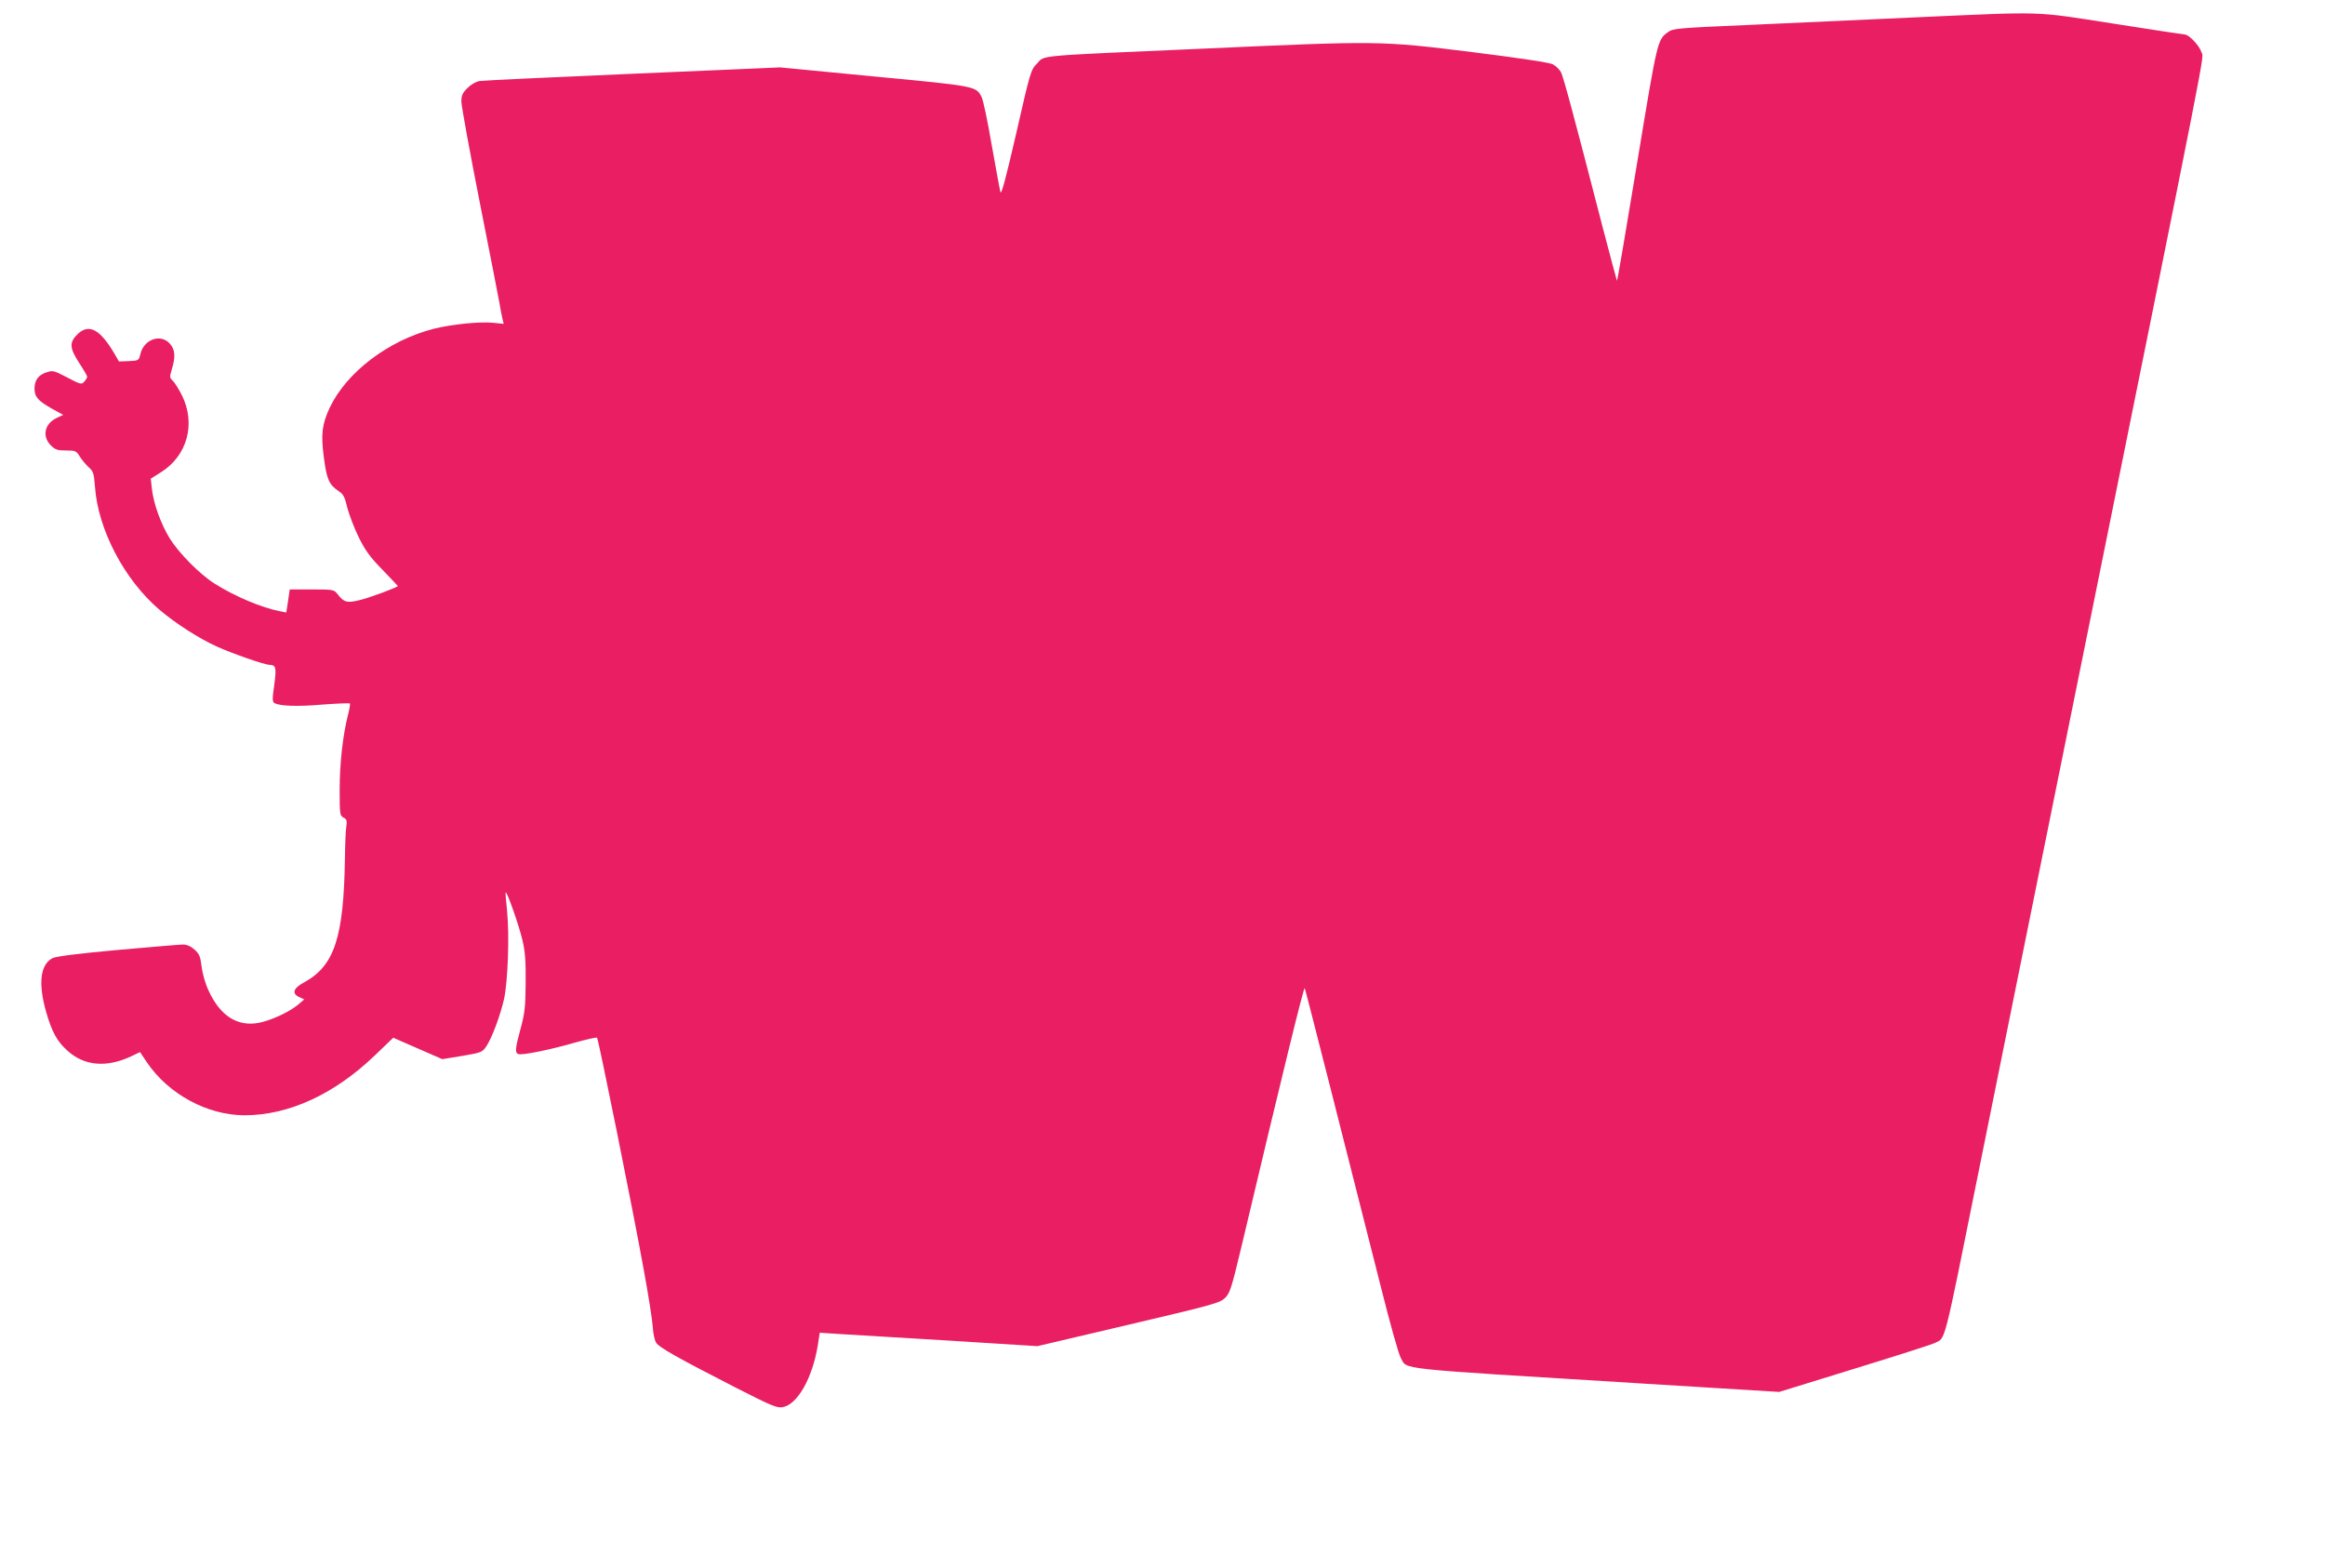
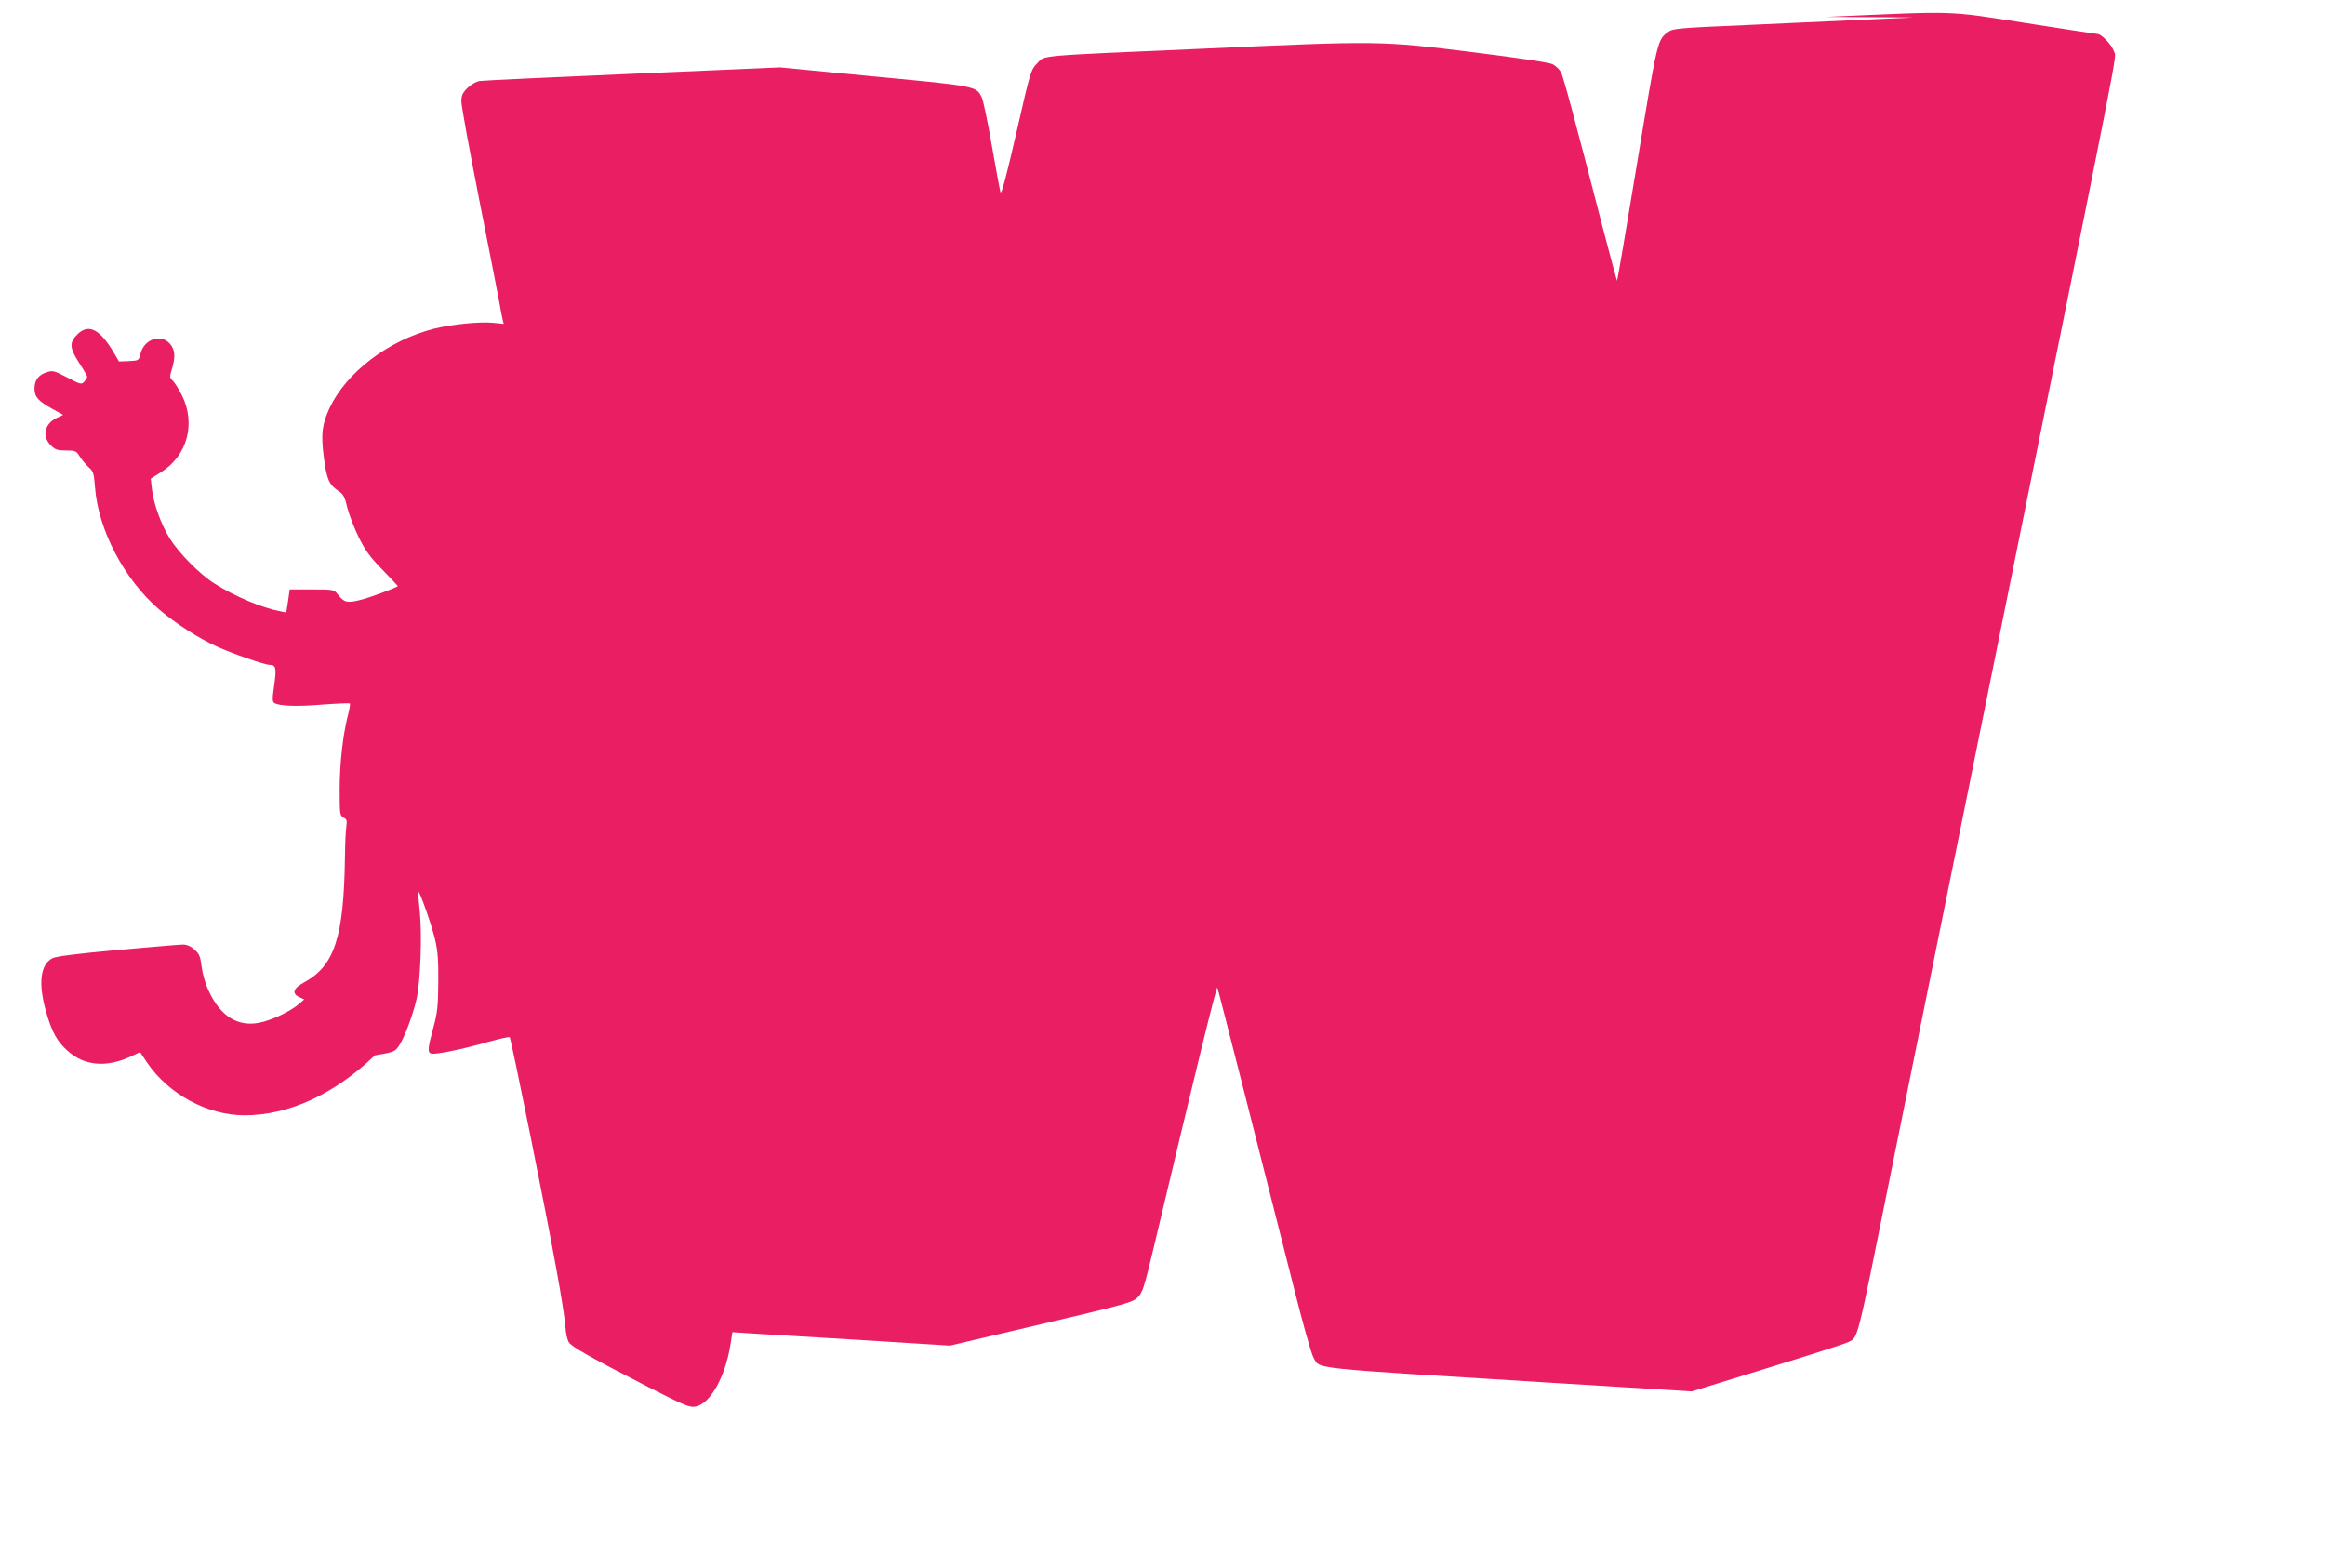
<svg xmlns="http://www.w3.org/2000/svg" version="1.0" width="1280pt" height="863pt" viewBox="0 0 1280 863" preserveAspectRatio="xMidYMid meet">
  <g transform="translate(0,863) scale(0.1,-0.1)" fill="#e91e63" stroke="none">
-     <path d="M10535 8534 c-286 -13 -701 -32 -922 -42 -374 -16 -404 -19 -429 -38 -60 -44 -58 -38 -171 -721 -59 -359 -109 -651 -111 -649 -1 2 -37 134 -78 292 -163 632 -217 830 -230 856 -8 15 -28 35 -45 44 -21 10 -172 33 -443 67 -508 63 -510 63 -1486 19 -934 -41 -866 -35 -910 -81 -35 -35 -37 -42 -115 -384 -56 -243 -82 -341 -87 -325 -4 13 -25 129 -48 258 -22 129 -47 249 -56 266 -30 60 -32 60 -591 113 l-518 50 -810 -35 c-445 -19 -825 -37 -844 -40 -20 -3 -48 -19 -68 -39 -27 -27 -33 -41 -33 -74 0 -23 45 -270 100 -549 55 -279 105 -532 110 -562 5 -30 12 -68 16 -84 l7 -29 -58 6 c-78 7 -227 -8 -327 -33 -250 -64 -480 -239 -573 -435 -42 -91 -49 -144 -32 -274 16 -121 28 -149 83 -186 24 -15 33 -33 46 -90 10 -38 38 -112 63 -163 37 -74 63 -110 131 -179 46 -48 84 -88 84 -89 0 -7 -158 -66 -211 -78 -69 -17 -85 -12 -119 31 -21 27 -23 28 -143 28 l-122 0 -9 -63 -10 -64 -35 7 c-97 18 -252 83 -361 153 -81 51 -195 167 -245 247 -49 79 -90 193 -99 275 l-6 55 56 35 c145 91 193 266 116 423 -18 35 -40 71 -51 81 -17 16 -18 20 -5 63 21 68 18 108 -10 140 -50 58 -144 26 -163 -56 -9 -36 -9 -36 -63 -39 l-55 -2 -28 48 c-76 128 -136 160 -196 106 -50 -47 -50 -77 3 -159 25 -38 46 -74 46 -79 0 -5 -7 -17 -16 -27 -15 -17 -20 -16 -94 23 -73 38 -80 40 -114 28 -45 -14 -66 -44 -66 -90 0 -45 21 -68 98 -111 l60 -33 -38 -18 c-65 -32 -79 -100 -31 -149 25 -25 37 -29 84 -29 52 0 57 -2 76 -33 11 -18 33 -44 49 -59 26 -23 29 -33 35 -109 17 -236 162 -511 355 -676 90 -76 214 -156 315 -202 78 -36 263 -101 290 -101 36 -1 40 -14 27 -110 -11 -75 -11 -93 0 -100 28 -17 124 -21 264 -9 81 6 149 9 152 6 3 -2 -2 -32 -11 -66 -27 -107 -45 -262 -45 -408 0 -135 1 -143 21 -154 18 -9 20 -17 16 -47 -4 -21 -7 -98 -8 -172 -6 -442 -58 -598 -226 -689 -58 -31 -68 -61 -26 -80 l28 -13 -35 -30 c-49 -40 -148 -86 -215 -99 -118 -22 -212 38 -275 174 -19 39 -35 95 -40 135 -7 57 -13 71 -39 94 -21 19 -42 28 -64 28 -18 0 -180 -14 -361 -30 -219 -20 -337 -35 -357 -45 -67 -35 -80 -138 -35 -296 32 -111 60 -162 117 -213 93 -85 216 -95 352 -31 l48 23 38 -57 c119 -175 332 -290 536 -291 244 0 495 115 719 330 l101 97 135 -59 135 -59 110 18 c105 18 110 20 132 52 31 46 78 172 98 261 21 99 30 349 17 480 -6 57 -10 106 -8 107 7 7 75 -187 92 -262 15 -61 19 -116 18 -235 -1 -134 -5 -168 -28 -253 -30 -111 -32 -133 -12 -140 19 -8 181 25 314 64 62 17 115 29 119 26 8 -9 198 -949 257 -1277 26 -140 48 -283 50 -318 2 -34 10 -72 19 -85 16 -25 113 -80 435 -245 198 -101 228 -114 260 -109 81 13 164 158 194 339 l11 71 106 -7 c58 -3 328 -20 599 -36 l493 -31 502 118 c473 111 503 120 532 148 27 28 35 54 88 275 228 962 346 1443 350 1430 6 -14 228 -889 418 -1640 50 -201 100 -379 111 -396 39 -66 -59 -55 1318 -140 l765 -47 415 128 c228 70 428 134 443 142 59 30 44 -31 237 928 54 270 302 1493 550 2720 742 3666 692 3415 680 3457 -10 35 -69 98 -92 98 -6 0 -183 27 -393 60 -443 69 -363 67 -1100 34z" />
+     <path d="M10535 8534 c-286 -13 -701 -32 -922 -42 -374 -16 -404 -19 -429 -38 -60 -44 -58 -38 -171 -721 -59 -359 -109 -651 -111 -649 -1 2 -37 134 -78 292 -163 632 -217 830 -230 856 -8 15 -28 35 -45 44 -21 10 -172 33 -443 67 -508 63 -510 63 -1486 19 -934 -41 -866 -35 -910 -81 -35 -35 -37 -42 -115 -384 -56 -243 -82 -341 -87 -325 -4 13 -25 129 -48 258 -22 129 -47 249 -56 266 -30 60 -32 60 -591 113 l-518 50 -810 -35 c-445 -19 -825 -37 -844 -40 -20 -3 -48 -19 -68 -39 -27 -27 -33 -41 -33 -74 0 -23 45 -270 100 -549 55 -279 105 -532 110 -562 5 -30 12 -68 16 -84 l7 -29 -58 6 c-78 7 -227 -8 -327 -33 -250 -64 -480 -239 -573 -435 -42 -91 -49 -144 -32 -274 16 -121 28 -149 83 -186 24 -15 33 -33 46 -90 10 -38 38 -112 63 -163 37 -74 63 -110 131 -179 46 -48 84 -88 84 -89 0 -7 -158 -66 -211 -78 -69 -17 -85 -12 -119 31 -21 27 -23 28 -143 28 l-122 0 -9 -63 -10 -64 -35 7 c-97 18 -252 83 -361 153 -81 51 -195 167 -245 247 -49 79 -90 193 -99 275 l-6 55 56 35 c145 91 193 266 116 423 -18 35 -40 71 -51 81 -17 16 -18 20 -5 63 21 68 18 108 -10 140 -50 58 -144 26 -163 -56 -9 -36 -9 -36 -63 -39 l-55 -2 -28 48 c-76 128 -136 160 -196 106 -50 -47 -50 -77 3 -159 25 -38 46 -74 46 -79 0 -5 -7 -17 -16 -27 -15 -17 -20 -16 -94 23 -73 38 -80 40 -114 28 -45 -14 -66 -44 -66 -90 0 -45 21 -68 98 -111 l60 -33 -38 -18 c-65 -32 -79 -100 -31 -149 25 -25 37 -29 84 -29 52 0 57 -2 76 -33 11 -18 33 -44 49 -59 26 -23 29 -33 35 -109 17 -236 162 -511 355 -676 90 -76 214 -156 315 -202 78 -36 263 -101 290 -101 36 -1 40 -14 27 -110 -11 -75 -11 -93 0 -100 28 -17 124 -21 264 -9 81 6 149 9 152 6 3 -2 -2 -32 -11 -66 -27 -107 -45 -262 -45 -408 0 -135 1 -143 21 -154 18 -9 20 -17 16 -47 -4 -21 -7 -98 -8 -172 -6 -442 -58 -598 -226 -689 -58 -31 -68 -61 -26 -80 l28 -13 -35 -30 c-49 -40 -148 -86 -215 -99 -118 -22 -212 38 -275 174 -19 39 -35 95 -40 135 -7 57 -13 71 -39 94 -21 19 -42 28 -64 28 -18 0 -180 -14 -361 -30 -219 -20 -337 -35 -357 -45 -67 -35 -80 -138 -35 -296 32 -111 60 -162 117 -213 93 -85 216 -95 352 -31 l48 23 38 -57 c119 -175 332 -290 536 -291 244 0 495 115 719 330 c105 18 110 20 132 52 31 46 78 172 98 261 21 99 30 349 17 480 -6 57 -10 106 -8 107 7 7 75 -187 92 -262 15 -61 19 -116 18 -235 -1 -134 -5 -168 -28 -253 -30 -111 -32 -133 -12 -140 19 -8 181 25 314 64 62 17 115 29 119 26 8 -9 198 -949 257 -1277 26 -140 48 -283 50 -318 2 -34 10 -72 19 -85 16 -25 113 -80 435 -245 198 -101 228 -114 260 -109 81 13 164 158 194 339 l11 71 106 -7 c58 -3 328 -20 599 -36 l493 -31 502 118 c473 111 503 120 532 148 27 28 35 54 88 275 228 962 346 1443 350 1430 6 -14 228 -889 418 -1640 50 -201 100 -379 111 -396 39 -66 -59 -55 1318 -140 l765 -47 415 128 c228 70 428 134 443 142 59 30 44 -31 237 928 54 270 302 1493 550 2720 742 3666 692 3415 680 3457 -10 35 -69 98 -92 98 -6 0 -183 27 -393 60 -443 69 -363 67 -1100 34z" />
  </g>
</svg>